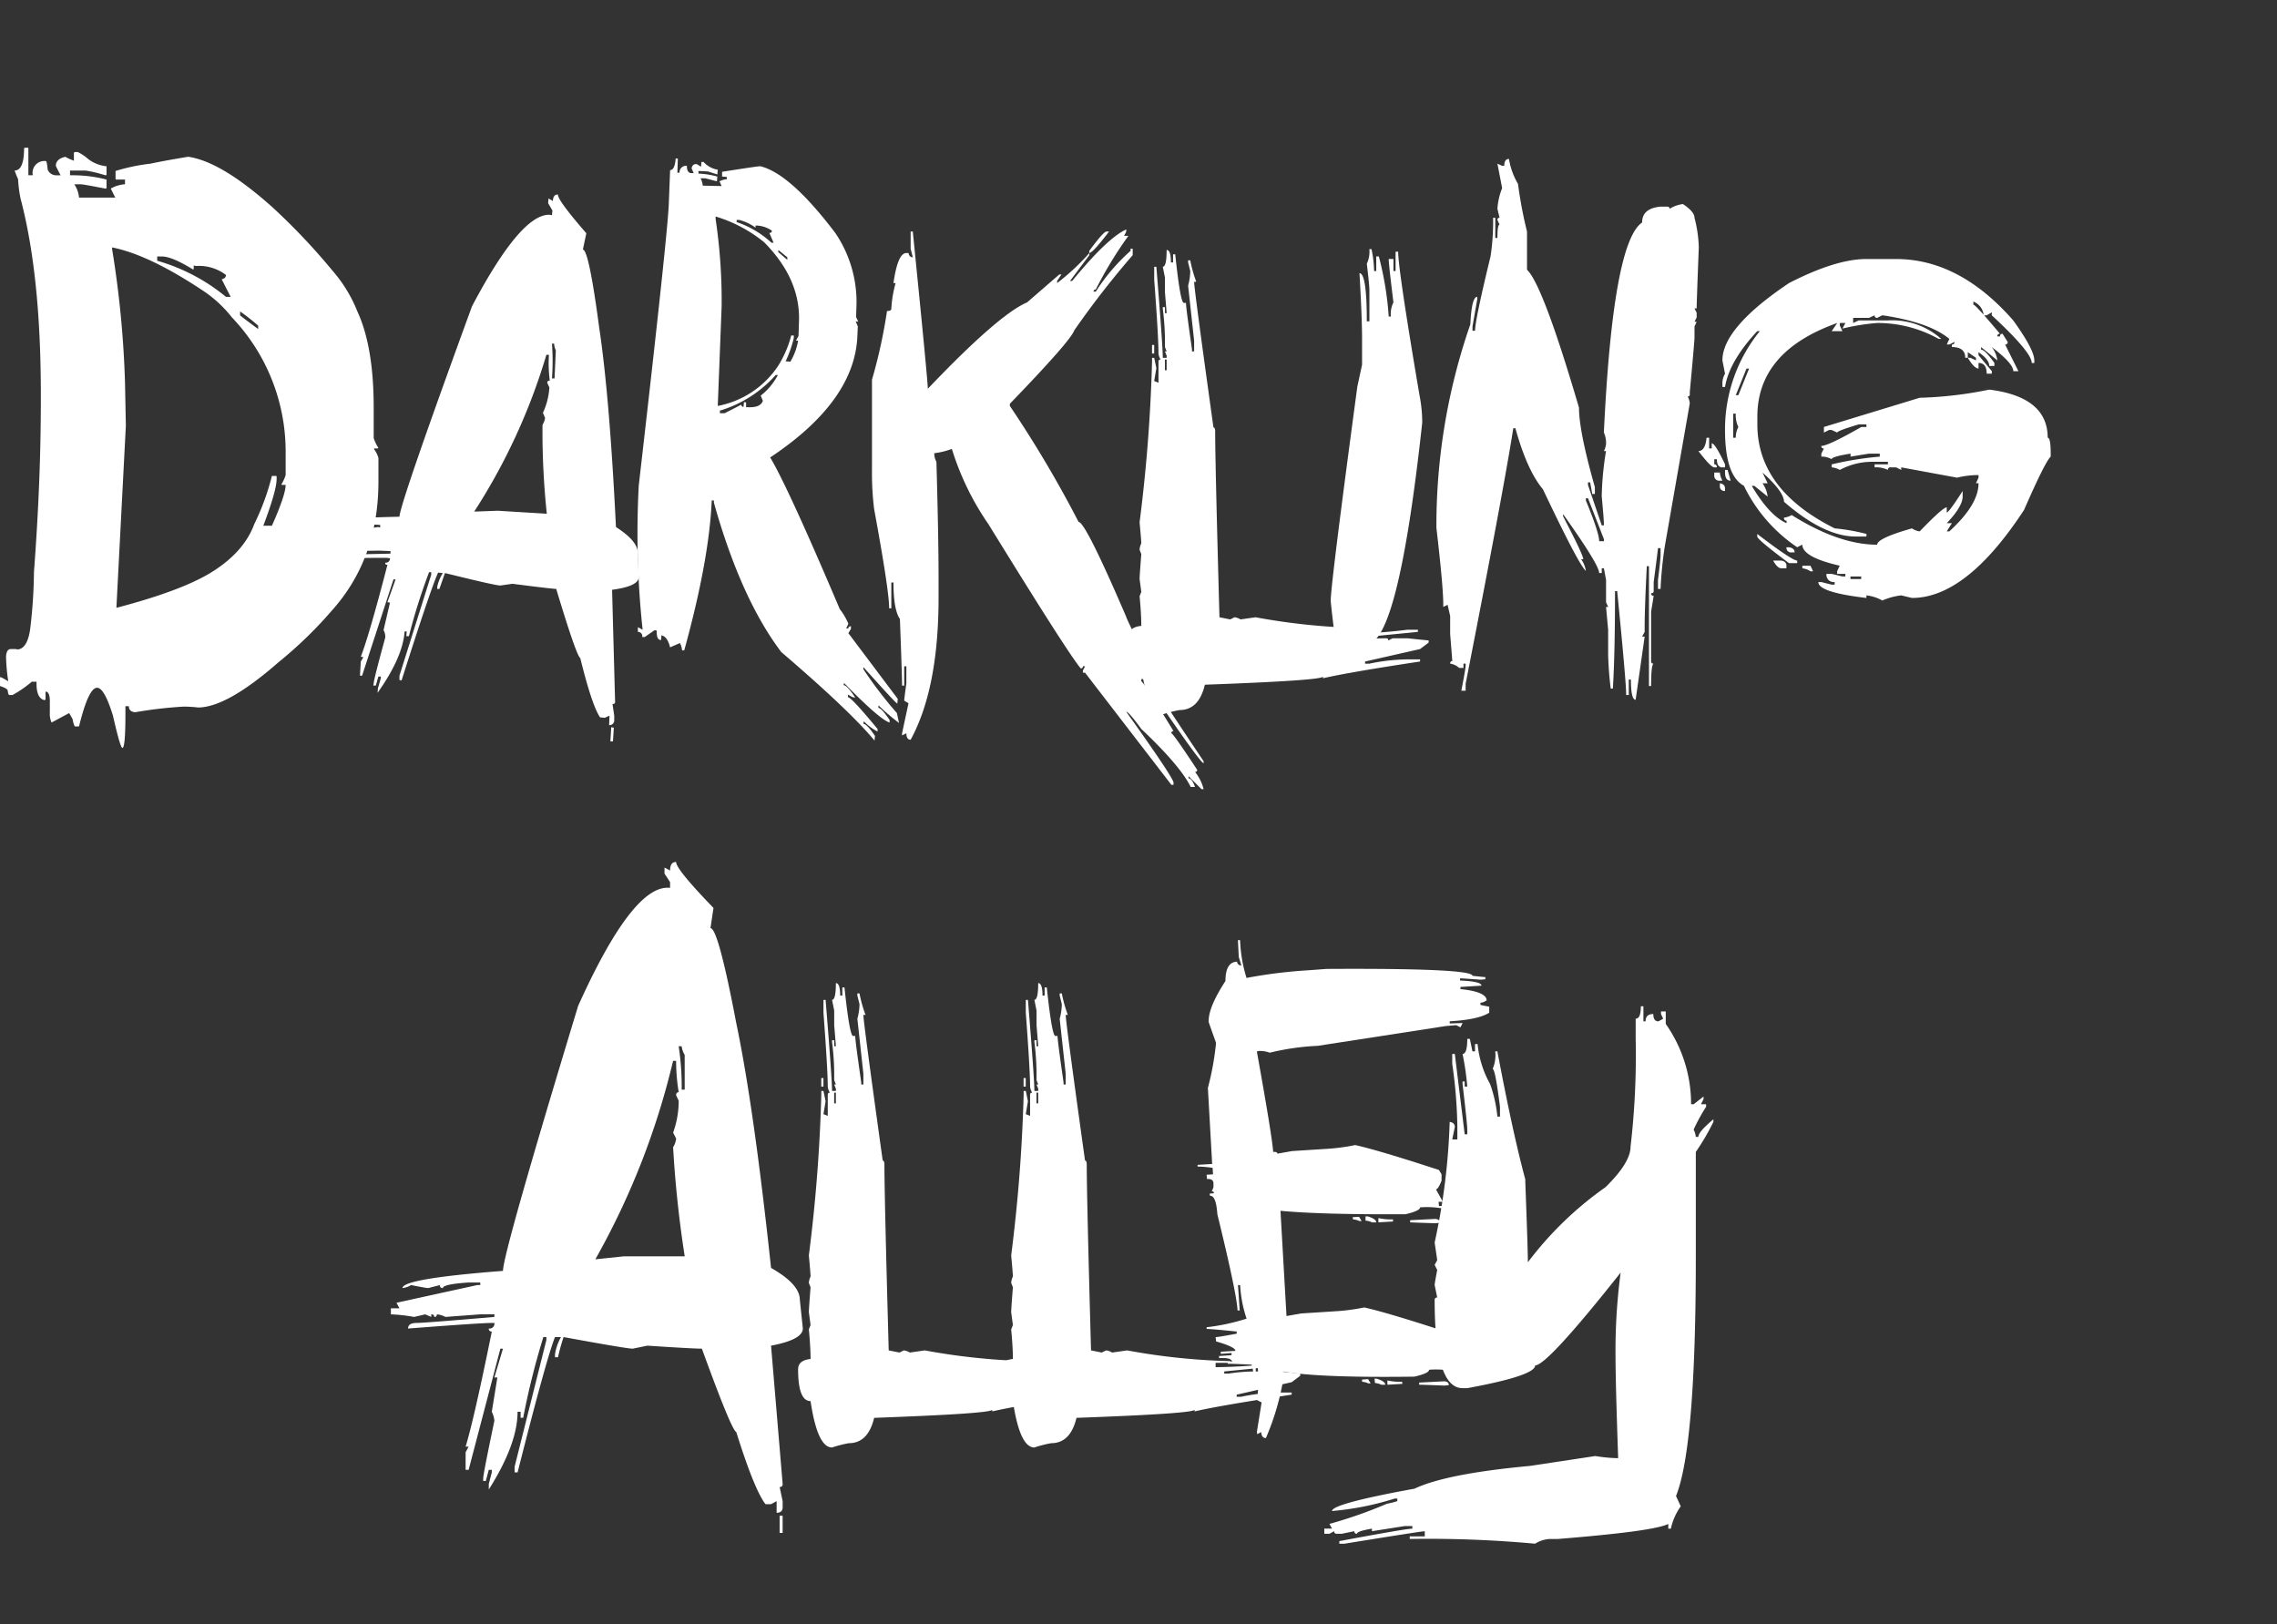
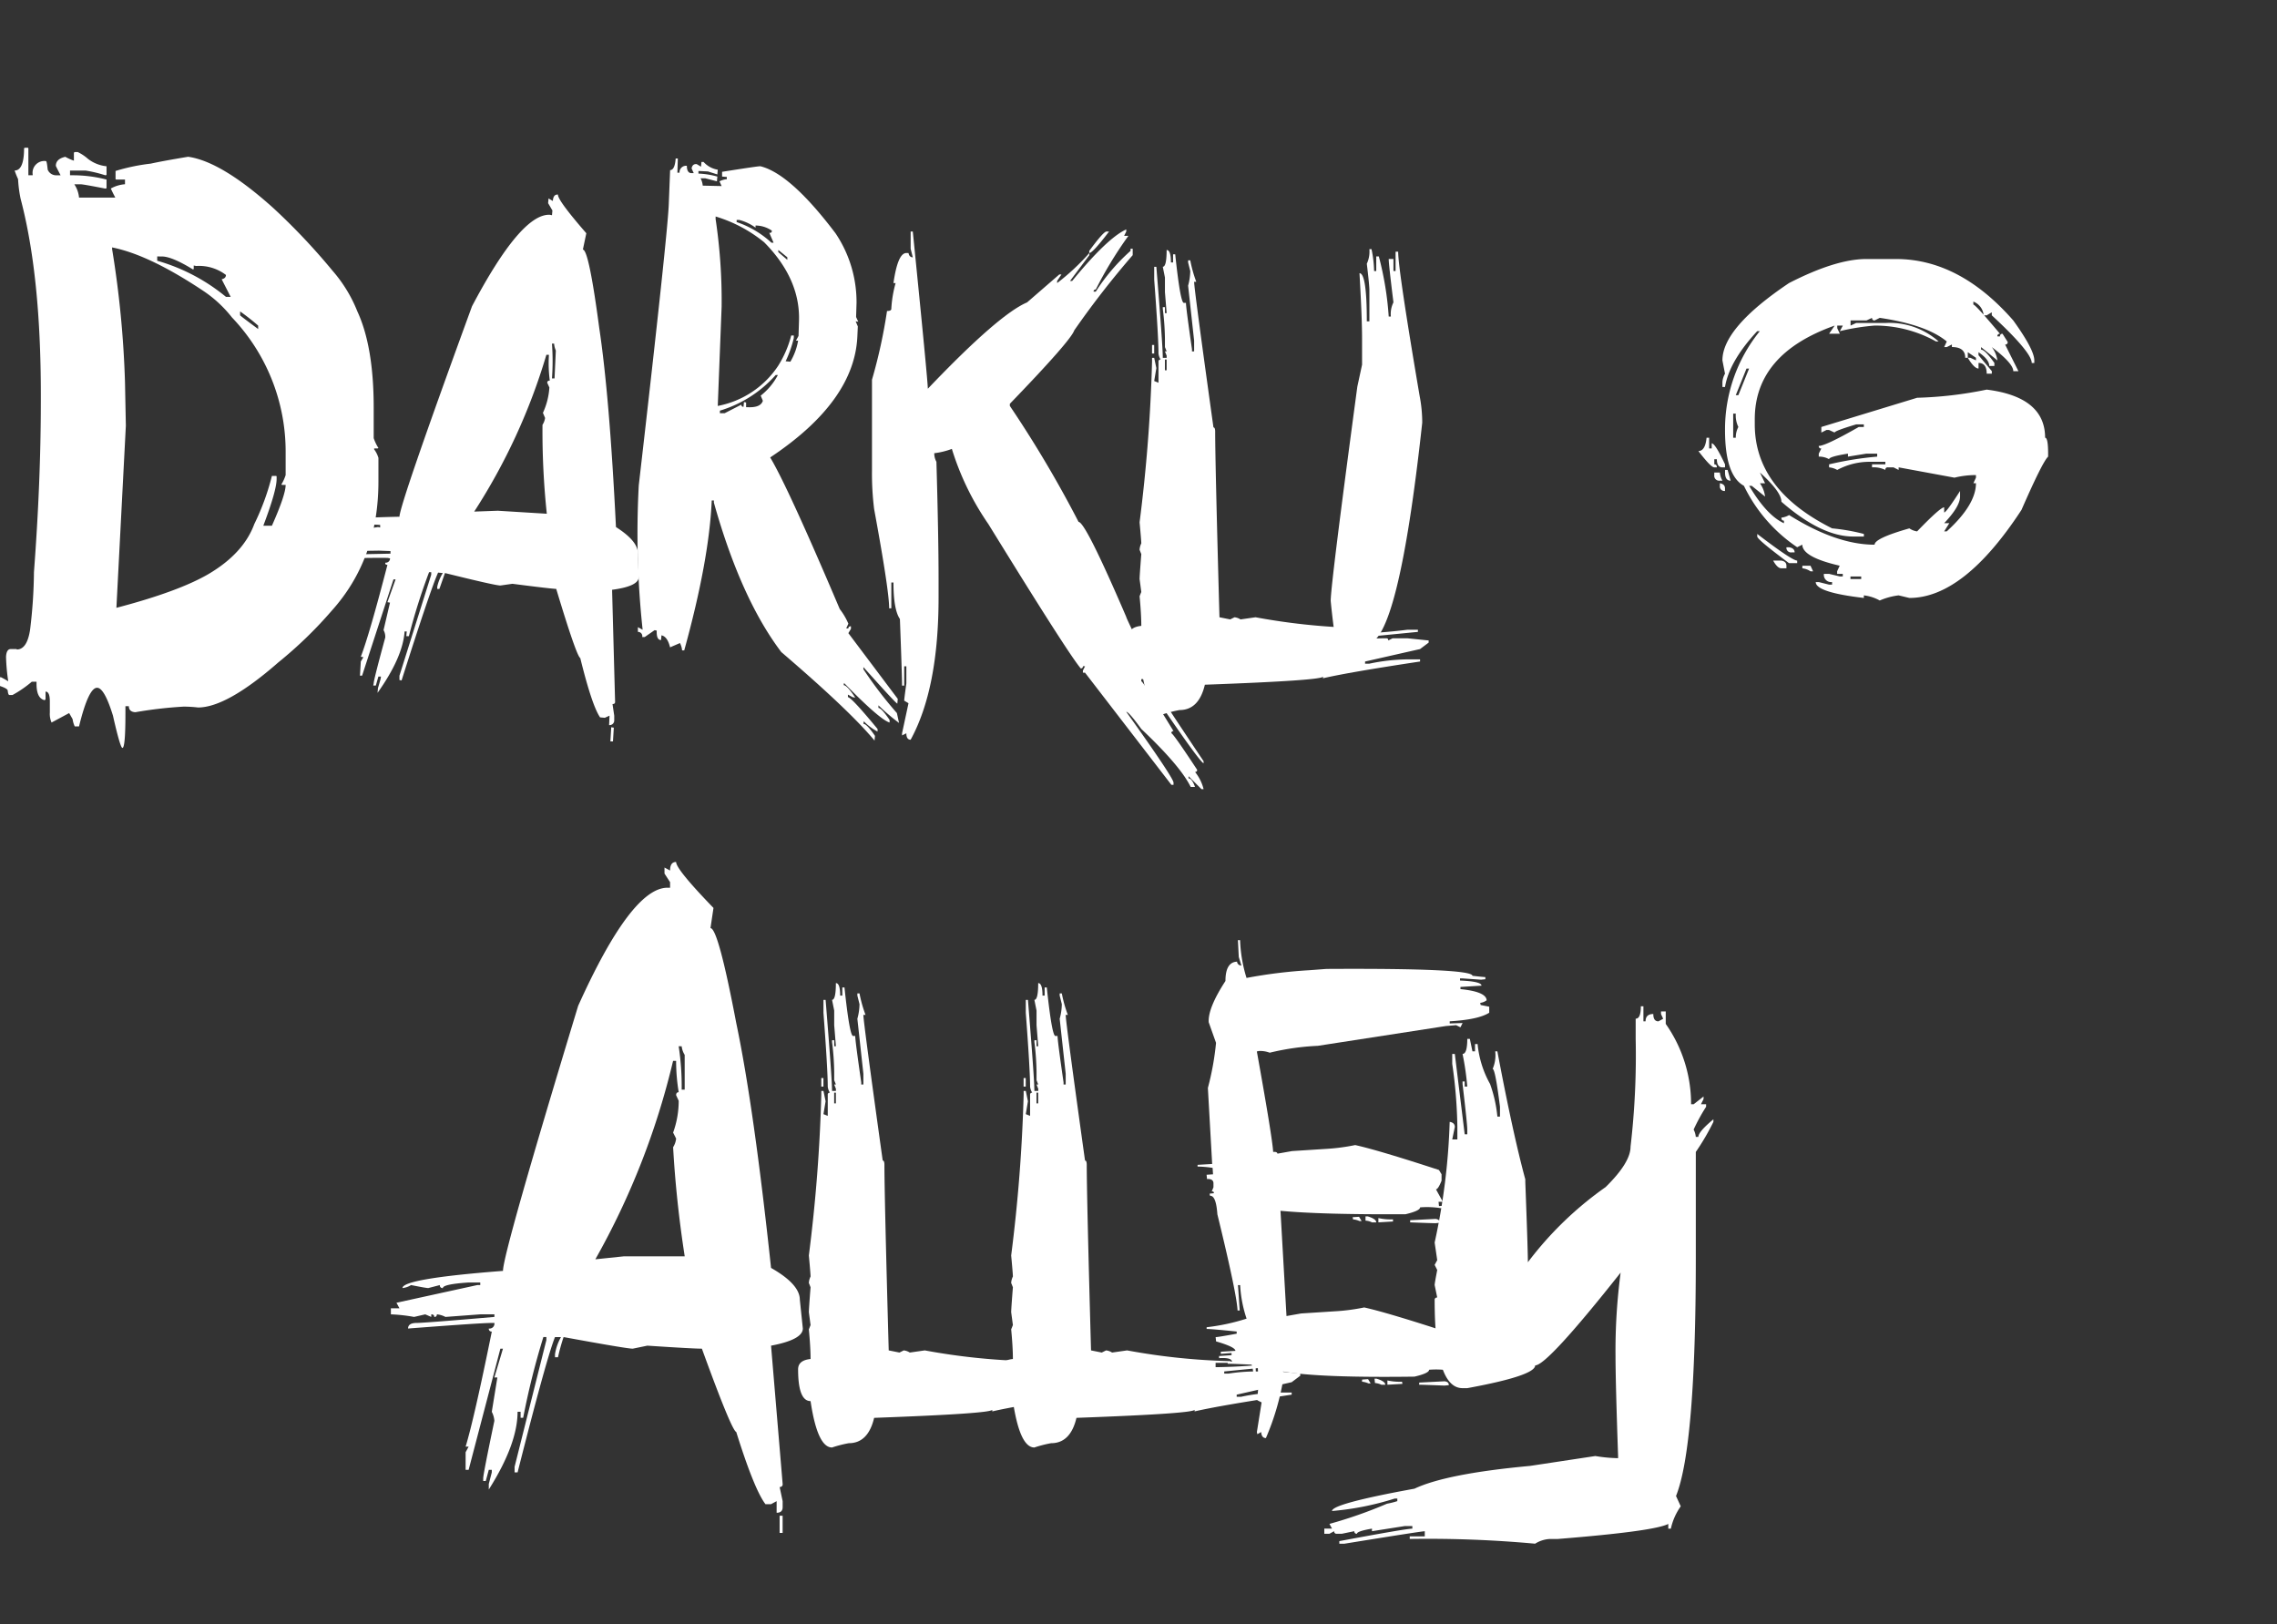
<svg xmlns="http://www.w3.org/2000/svg" id="Layer_1" data-name="Layer 1" viewBox="0 0 310.605 221.582">
  <rect x="0" y="0" width="310.605" height="221.582" fill="#333333" stroke="none" />
  <defs>
    <style>
      .cls-1 {
        fill: #fff;
      }
    </style>
  </defs>
  <title>Darkling Alley logo</title>
  <g>
    <path class="cls-1" d="M28.1,53.365h.352a.1.1,0,0,1,.117.117v3.633h.586V57a1.605,1.605,0,0,1,1.816-1.816q.116,0,.234,1.172a1.246,1.246,0,0,0,1.23.762h.527q-.645-1.23-.645-1.289,0-.937,1.289-1.23a7.09,7.09,0,0,0,1.172.527V54.068c.039-.078.078-.117.117-.117h.41a6.126,6.126,0,0,1,1.406.938,4.974,4.974,0,0,0,2.52,1V57c0,.079-.059.117-.176.117a17.687,17.687,0,0,0-2.7-.645H34.249v.645h.293a18.373,18.373,0,0,1,4.688.586v1.113c0,.079-.059.117-.176.117q-2.988-.585-3.34-.586h-.879a3.922,3.922,0,0,1,.645,1.816H40.4V60.1q-.235-.409-.586-1.172a4.591,4.591,0,0,1,1.934-.586V57.7H40.577a.1.1,0,0,1-.117-.117V56.529a26.592,26.592,0,0,1,4.8-1q1.582-.352,5.1-.937,4.57.645,11.66,7.031a87.32,87.32,0,0,1,8.027,8.5,19.255,19.255,0,0,1,3.4,5.566q2.226,4.805,2.227,13.125v4.16a6.2,6.2,0,0,0,.645,1.348l-.117.059h-.469V94.5a3.676,3.676,0,0,1,.586,1.172v3.223q0,10.547-6.387,17.637a56.827,56.827,0,0,1-7.266,7.031q-7.031,6.152-10.957,6.152a16.085,16.085,0,0,0-1.992-.117,57.828,57.828,0,0,0-6.562.762c-.586-.038-.879-.312-.879-.82h-.469v1q0,4.689-.41,4.688-.294,0-1.289-4.395-1.173-3.809-2.168-3.809-1.173,0-2.461,5.273h-.586a3.633,3.633,0,0,1-.293-1l-.469-.82-2.4,1.289a2.856,2.856,0,0,1-.234-1.348v-1.523q0-1.348-.586-1.348V128.6l-.117.117q-1.114-.233-1.113-2.227V126.2h-.645a15.643,15.643,0,0,1-2.637,1.816h-.41c-.117,0-.2-.2-.234-.586q0-.293-1.055-.645V125.67l.059-.117a10.486,10.486,0,0,1,1.055.586v-.059a26.585,26.585,0,0,1-.293-3.281q.058-1.055.645-1.055h.762a.052.052,0,0,1,.059.059q1.406,0,1.816-2.7a68.774,68.774,0,0,0,.527-7.852q.937-12.363.938-23.32V87q0-16.23-2.754-26.66a17.441,17.441,0,0,1-.352-2.7,11.99,11.99,0,0,1-.469-1.172q1.288,0,1.289-3.047ZM39.991,66.959v.234a138.023,138.023,0,0,1,1.758,18.164l.117,5.918-1.289,24.844q8.5-2.227,12.6-4.629,4.746-2.812,6.211-6.8a33.065,33.065,0,0,0,2.4-6.563h.527a.1.1,0,0,1,.117.117v.293q0,1.582-1.816,6.387h1.172q1.874-4.219,1.875-5.566h-.469l-.117-.059a5.9,5.9,0,0,0,.586-1.289V94.908a26.516,26.516,0,0,0-7.324-18.4,16.871,16.871,0,0,0-3.926-3.633Q45.03,67.955,39.991,66.959Zm6.152,1.23v.586A25.915,25.915,0,0,1,55.518,73.7h.645l-1.23-2.4q.585-.116.586-.586a6.053,6.053,0,0,0-3.926-1.23h-.176l-.293-.059v.41a.1.1,0,0,1-.117.117q-2.872-1.758-4.219-1.758Zm11.309,7.5v.527q0,.059,2.461,1.875v-.469A30.375,30.375,0,0,0,57.452,75.689Z" transform="translate(-24.698 -33.209)" />
    <path class="cls-1" d="M100.811,59.752q-.059.762,3.867,5.273l-.469,2.227q.82.059,2.227,10.664,1.406,9.316,2.285,27.187,3.046,1.934,2.988,3.633l.117,3.223q-.059,1.23-3.633,1.7l.41,15.293c0,.2-.117.293-.352.293l.234,1.582v.645a.631.631,0,0,1-.7.645l.059-1.289-.645.293-.645-.059q-1.114-1.639-2.7-8.086-.527-.293-3.281-9.434-1-.057-5.977-.7l-1.641.234q-.7,0-7.559-1.7-.7,1.992-.762,2.168h-.293v-.293a5.9,5.9,0,0,1,.762-1.875l-.645-.059q-1.055,2.344-4.98,14.707l-.293-.059v-.586l4.336-13.77v-.352h-.293a82.32,82.32,0,0,0-2.754,8.73h-.352l.059-.645h-.293q-.235,3.516-3.691,8.379l.059-.645.352-1.23.059-.352h-.352l-.352,1.23h-.352l.059-.293q0-.469,1.582-6.27a1.871,1.871,0,0,0-.234-1l.879-3.75-.352-.059,1.113-3.105H78.37l-4.277,13.125H73.8l.117-1.934.352-.586-.352-.059q1.173-3.045,3.633-12.539c-.234,0-.332-.1-.293-.293a.579.579,0,0,0,.645-.586l-.293-.059q-1.23-.057-9.258.117.059-.643,1-.586.821.06,8.613-.117v-.352l-1.582-.059-3.809.059a2.335,2.335,0,0,0-.937-.352.325.325,0,0,1-.352.293.326.326,0,0,0-.293-.352v.352l-.645-.352-1.289.234a17.316,17.316,0,0,0-2.52-.469l.059-.645.938.059-.293-.645L76.26,105.1l.293.059v-.352l-1.23-.059q-2.87,0-2.93.469c-.195,0-.293-.117-.293-.352l-1.289.234a15.671,15.671,0,0,1-1.875-.41,2.648,2.648,0,0,1-1,.293q.118-1.055,11.25-1.289.118-1.934,9.9-28.711Q95.772,62.33,99.7,62.506l.293.059.059-.645-.586-1,.059-.645.586.352Q100.166,59.694,100.811,59.752ZM99.229,81.607a82.437,82.437,0,0,1-9.844,21.387l3.223-.117,6.68.41A106.964,106.964,0,0,1,98.7,91.158a2.335,2.335,0,0,0,.352-.937l-.293-.7a9.622,9.622,0,0,0,.879-3.457l-.293-.645c0-.195.117-.293.352-.293a17.578,17.578,0,0,1-.117-3.516Zm.762-1.523a31.806,31.806,0,0,1,0,4.746h.352l.176-3.809a2.687,2.687,0,0,1-.234-.937Zm8.086,52.324.352.059-.117,1.875h-.352Z" transform="translate(-24.698 -33.209)" />
    <path class="cls-1" d="M116.866,54.83h.293l-.059,1.934h.293a.888.888,0,0,1,1-.937q0,1,.645,1h.293l-.293-.645q.116-.644.7-.586l.586.352.059-.645h.293a3.312,3.312,0,0,0,1.934,1.055l-.059.645-1.289-.41-1.289-.059v.352a11.139,11.139,0,0,1,2.578.41l-.059.645-1.582-.41h-.645a2.672,2.672,0,0,1,.293,1l2.578.059-.293-.645a2.667,2.667,0,0,1,1-.293V57.35l-.645-.059v-.645q4.8-.761,5.215-.762,4.1,1,10.254,9.141a16.8,16.8,0,0,1,2.871,9.492l-.059,1.934.293.645-.352-.059.293.7-.059,1.289q-.352,8.907-11.895,16.582,2.4,3.985,9.492,20.684a8.913,8.913,0,0,1,1.172,1.992l-.293.645h.293q0-.293.352-.293v.352l-.352.586,6.738,8.965-.059.645q-.176,0-4.629-4.98v.293a55.669,55.669,0,0,0,4.57,5.977l.293,1.348a28.862,28.862,0,0,1-2.812-2.4v.352q.409,0,1.523,1.641v.352q-1.348-.409-6.211-5.391l-.059.293q.468,0,1.582,1.7l-.352-.059-.645-.352v.352q.468,0,4.043,4.336v.352a7.247,7.247,0,0,1-1.875-1.406l-.059.352q.468,0,1.582,1.641l-.059.645q-3.4-4.1-12.715-12.07-5.509-7.264-9.2-20.391v-.293h-.293q-.352,8.145-3.75,20.449h-.293a2.674,2.674,0,0,0-.293-1l-1.348.586q-.352-1.463-1.172-1.641l-.059.645q-.645,0-.586-1.289l-.293-.059-1.348.938H112.3a.572.572,0,0,0-.586-.7v-.645l.645.352a123.152,123.152,0,0,1-.527-19.688q3.984-34.629,4.1-38.5l.176-4.512Q116.748,56.412,116.866,54.83Zm5.449,7.91v.352a75.226,75.226,0,0,1,.82,11.953l-.527,13.535a12.719,12.719,0,0,0,8.262-5.508,14.727,14.727,0,0,0,1.758-4.1h.352v.352a16.054,16.054,0,0,1-1.113,3.164l.645.059a8.346,8.346,0,0,0,1.055-2.871h-.293l.352-.645.059-1.934q.234-5.8-4.746-10.84A19.273,19.273,0,0,0,122.315,62.74Zm8.2,21.621a16.59,16.59,0,0,1-7.617,4.863v.352h.645l2.285-1.172a.259.259,0,0,0,.293.293l.059-.645.293.059v.645h.293q1.7.059,1.992-.879l-.293-.7a8.734,8.734,0,0,0,2.344-2.812Zm-5.332-21.152V63.5a13.3,13.3,0,0,1,4.746,2.812h.293l-.586-1.348c.234.04.352-.059.352-.293a3.979,3.979,0,0,0-2.227-.7v.293a6.456,6.456,0,0,0-2.227-1.055Zm5.684,4.1V67.6l1.23,1.055v-.352Z" transform="translate(-24.698 -33.209)" />
    <path class="cls-1" d="M178.331,64.5v.293l-.293.586h.586A54.571,54.571,0,0,0,174.17,72.7a.259.259,0,0,0-.293.293h.293a26.613,26.613,0,0,1,4.746-5.566v-.293h.293v.879a122.717,122.717,0,0,0-7.969,10.254q-.469,1.406-8.789,10.02v.293a157.081,157.081,0,0,1,9.375,15.82q.937,0,6.5,12.949,0,.234,4.394,9.082l-2.343-3.223v.293a.259.259,0,0,1,.293.293h-.293q0,.586,8.5,13.242v.293q-.7-.352-8.2-11.484h-.293v.293q.234,0,4.394,6.8a.259.259,0,0,0-.293.293q.234,0,3.516,4.98a.259.259,0,0,1-.293.293,6.04,6.04,0,0,1,1.172,2.344h-.293l-1.758-1.758v.293q.469,0,.879,1.172h-.586q-1.406-2.871-6.738-7.91-1.7-2.342-2.051-2.344,6.445,9.022,6.445,9.668v.293h-.293l-11.777-15.293h-.293v-.293l.293-.586h-.293a.259.259,0,0,1-.293.293q-1.7-1.991-12.6-19.687a37.336,37.336,0,0,1-4.98-10.254,10.234,10.234,0,0,1-2.4.586,2.365,2.365,0,0,0,.293,1.172q.292,10.137.293,15.879v2.637q0,12.423-3.809,19.395-.587,0-.586-.879l-.586.293v-.293l.879-4.1-.586-.352q0-.233.293-2.344v-2.344h-.293v2.637h-.293q0-1.348-.293-9.082-.879-1.288-.879-4.98h-.293v3.516h-.293q0-2.4-2.051-13.535a39.314,39.314,0,0,1-.293-5.273V85.006a71.407,71.407,0,0,0,2.051-9.375c.39,0,.586-.1.586-.293a16.005,16.005,0,0,1,.586-3.516h-.293q.585-4.1,1.758-4.1h.293q.116.587.586.586l-.293-1.172V64.791h.293q2.05,20.391,2.051,21.445Q160.928,76.1,164.8,74.459l4.395-3.809h.293l-.586.879v.293a31.1,31.1,0,0,0,4.395-4.1v.293l-2.637,3.516h.293Q175.752,65.671,178.331,64.5Zm-2.7.293h.352q-2.227,2.93-2.7,2.93v-.293Q175.225,64.791,175.635,64.791Z" transform="translate(-24.698 -33.209)" />
    <path class="cls-1" d="M183.838,67.311q.586,0,.586,1.7h.293V67.9h.293q.7,6.622,1.172,6.621h.293q0,.645.82,6.328v.293h.293V79.674l-.82-7.5a7.919,7.919,0,0,0,.293-1.992l-.293-1.172v-.293h.293a18.065,18.065,0,0,0,.82,2.93h-.293q0,.938,2.637,19.863c.156,0,.234.2.234.586q0,4.219.586,25.312l1.465.293.586-.293a1.887,1.887,0,0,1,.82.293l2.051-.293a88.509,88.509,0,0,0,14.121,1.465v.234h-2.051v.586h.293a78.731,78.731,0,0,0,8.379-.586h1.406v.293l-8.906.879v.293h.586a24.256,24.256,0,0,1,3.75-.293h.293q.234,0,.234.293l.586-.293h2.051l2.871.293v.293l-1.172.879-7.5,1.7v.293h.586a26.363,26.363,0,0,1,5.215-.586h1.7v.293q-9.727,1.465-13.242,2.285v-.234q0,.527-16.113,1.113-.82,3.458-3.457,3.457a16.55,16.55,0,0,0-2.285.586q-1.992,0-2.929-6.328-1.7,0-1.7-4.336,0-1.23,1.7-1.406,0-1.582-.234-4.043l.234-.586-.234-1.758q0-.409.234-3.4l-.234-.586a2.279,2.279,0,0,1,.234-.879q0-.352-.234-2.871a218.345,218.345,0,0,0,1.7-21.914v-.527h.293l.293,1.406-.293,1.758.586.234V82.545a.259.259,0,0,1,.293-.293,1.885,1.885,0,0,1-.293-.82q0-2.285-.586-10.078V69.6h.293q.879,10.782.879,12.422h.527v-.293l-.234-.586h.234l-.234-.586V79.381a35.515,35.515,0,0,0-.293-4.043V75.1h.293v.82h.234l-.234-2.871V71.061l-.293-1.465Q183.838,69.6,183.838,67.311ZM181.846,80.26h.293v1.172h-.293Zm1.758,1.992v1.465h.234V82.252Z" transform="translate(-24.698 -33.209)" />
    <path class="cls-1" d="M211.494,67.193h.293a16.363,16.363,0,0,1,.352,2.988h.293V68.189h.352a43.351,43.351,0,0,1,1.348,8.2h.293a3.56,3.56,0,0,1,.352-1.934q-.646-5.214-.645-5.918h.645v1.641h.293V67.545h.352q0,2.461,2.93,19.688a19.085,19.085,0,0,1,.352,3.633q-3.283,30.177-7.559,30.176,0,.938-3.633,1.7h-.293q-.645-3.867-1-7.559,0-2.227,3.633-29.238l.645-2.988V79.381q0-2.812-.352-8.906,1,0,1,6.563h.352V72.818q0-.7-.352-3.633A3.9,3.9,0,0,0,211.494,67.193Z" transform="translate(-24.698 -33.209)" />
-     <path class="cls-1" d="M230.537,54.889a9.649,9.649,0,0,0,1.23,3.4,57.942,57.942,0,0,0,1.23,6.5v5.215q2.167,2.052,7.09,18.809,0,3.223,2.168,10.84v.938H241.9l-.293-1.582h-.293v.352l1.875,5.508h.293v-.293q0-.468-.293-3.691a42.4,42.4,0,0,1,.586-6.152h-.293a2.65,2.65,0,0,0,.293-.937,3.349,3.349,0,0,0-.293-1.582q1.23-25.956,5.215-28.652,0-1.934,2.52-2.168h.879c.234,0,.352.1.352.293a4.585,4.585,0,0,1,1.816-.645q1.582,1.055,1.582,1.875a18.124,18.124,0,0,1,.586,3.984q-.294,7.559-.293,8.379h-.293l.293.586v.645l-.293.586h.293l-.293.645v1.523q0,.469-.645,7.441V87a.259.259,0,0,1-.293.293,2.272,2.272,0,0,1,.293.938l-3.4,19.453a53.887,53.887,0,0,0-.586,5.859h-.352v-1.23q.352-2.754.352-3.4v-.937h-.352q0,.176-.586,4.629v1.23c0,.2-.117.293-.352.293a.311.311,0,0,0,.352.352l-.352,2.168v6.738a.311.311,0,0,0,.352.352q-.352.059-.352,3.047h-.293V110.436h-.293q-.294,5.744-.293,8.32v.645l-.352.645h.352l-1.23,8.613q-.646,0-.645-2.754h-.293v2.109h-.352q0-1.815-1.23-14.18h-.293q0,8.556-.293,13.3h-.293a45.315,45.315,0,0,1-.352-4.629v-3.4L243.779,116h.293l-.293-.645v-3.047l-.293-1.582h-.293v.645h-.352q0-1.112-4.922-8.027v.293q2.754,5.273,2.754,5.859h-.293a3.553,3.553,0,0,1,.645,1.582q-.937-.76-5.859-11.133-2.168-2.577-3.75-8.32h-.293q-1.23,7.969-6.5,34.863v.938h-.586q.584-2.988.586-3.4v-.293h-.293v.586h-.586a2.283,2.283,0,0,0-1.23-.586c0-.234.1-.352.293-.352l-.293-3.691v-2.461l-.352-1.523-.586.293v-.293q0-2.461-.937-10.488a83.56,83.56,0,0,1,4.629-27.773q.176-3.749.938-3.75v.352l-.645,3.691v.586h.352q0-1.464,2.109-10.137a31.585,31.585,0,0,0,.352-5.273h.293V65.67h.293q0-1.816.293-1.816l-.293-.645a.259.259,0,0,1,.293-.293l-.293-1.23a9.155,9.155,0,0,1,.645-2.812l-.645-3.34.645.293h.293C229.893,55.2,230.106,54.889,230.537,54.889Zm10.488,46.289v.293q1.815,4.395,1.816,5.566h.645v-.293l-2.168-5.566Z" transform="translate(-24.698 -33.209)" />
-     <path class="cls-1" d="M257.842,92.916v1.465h.352v-.7q.469,0,1.816,2.871v.41h-.352q-.762,0-.762-1.113h-.352v.7c.234,0,.352.137.352.41h-.352q-.47,0-2.168-2.227.938,0,1.113-1.816Zm.7,4.746h.762a2.714,2.714,0,0,0,.352,1.113h-.352a.673.673,0,0,1-.762-.762Zm.762,1.465q.7.118.7.7v.352a.621.621,0,0,1-.7-.7Zm19.98-30.586h4.043q8.67,0,16,8.379,2.87,3.985,2.871,5.449v.352h-.352q0-1.464-5.449-6.5v-.41l-.7.41h-.41a2.2,2.2,0,0,0-1.406-1.875v.41q.293,0,3.633,3.984a.311.311,0,0,0-.352.352h.352a.311.311,0,0,1,.352-.352l.7,1.113a.311.311,0,0,1-.352.352l1.816,3.633h-.7q0-1.055-2.93-3.281a3.819,3.819,0,0,1,.762,1.816l-2.227-1.816V80.9q.527,0,1.816,1.816v.41h-.7q0-.879-1.465-1.875v.41l1.816,2.168v.352h-.7q0-1.464-1.113-1.465v.762q-.586,0-1.465-1.465h.352l.762.352v-.352l-1.113-.762v.762h-.352q0-1.464-1.816-1.465V80.2a.311.311,0,0,0,.352-.352l-.7.352h-.352l.352-.762q-2.755-2.285-9.141-3.223l-.7.352a.311.311,0,0,1-.352-.352l-.762.352h-2.168v.7l.762-.352h3.984a10.089,10.089,0,0,1,7.266,2.52h-.352a17.075,17.075,0,0,0-8.379-2.168,30.446,30.446,0,0,0-4.746.762l.41-.762h-.762v.352l.352.762h-1.465l.762-1.113q-10.9,3.867-10.9,12.773V91.1q0,8.907,10.547,14.18a27.48,27.48,0,0,1,4.336.762v.352h-1.465q-4.337,0-9.785-4.746,0-1.347-2.93-3.984l.7,1.465h-.7a3.993,3.993,0,0,1,.7,1.816l-1.816-1.465h-.352q2.4,4.043,4.746,5.1v-.352c-.234,0-.352-.136-.352-.41a2.7,2.7,0,0,0,1.055-.352q6.445,4.043,11.66,4.043,0-.879,4.746-2.227a2.43,2.43,0,0,0,1.055.41q3.164-3.281,3.691-3.281v.7q.293,0,2.168-2.93v.762q0,1.348-2.168,3.633h.7l-.7,1.113h.352q3.984-3.632,3.984-6.562h-.352l.352-.762v-.352a12.03,12.03,0,0,0-2.93.352l-7.617-1.406v.352l-.7-.352h-.762a.311.311,0,0,0-.352.352,3.635,3.635,0,0,0-1.816-.352v-.41h1.816V96.2h-2.168a9.3,9.3,0,0,0-4.395,1.113,2.721,2.721,0,0,0-1.113-.352v-.41a45.348,45.348,0,0,1,6.563-1.055v-.41h-1.465l-2.52.41v-.41q-2.58.411-2.578.762a2.684,2.684,0,0,0-1.406-.352v-.41l.352-.7a.311.311,0,0,1-.352-.352q.936,0,5.449-2.578h.7V91.1h-1.055q-2.931.879-2.93,1.113l-.762-.352h-.352l-.7.352v-.762l13.066-3.984a53.6,53.6,0,0,0,9.492-1.113q7.967,1,7.969,6.563.409,0,.41,2.168v.41q-.762.7-3.633,7.266-7.853,12.012-15.293,12.012l-1.465-.352a9.117,9.117,0,0,0-2.578.7,5.79,5.79,0,0,0-2.168-.7v.352q-6.562-.76-6.562-2.168h.41l1.406.352h.41V112.6a.984.984,0,0,1-1.113-1.113h.7l1.465.352h.41v-.352H275.3v-.352l.352-.762q-5.1-1.172-5.1-2.871l-.7.352a21.255,21.255,0,0,1-7.266-8.379q-2.58-1.406-2.578-7.617a21.265,21.265,0,0,1,4.746-13.477H264.4q-3.81,4.1-4.395,7.617h-.352v-.7a2.718,2.718,0,0,1,.352-1.113l-.352-1.816q0-4.452,9.082-10.547Q275.125,68.542,279.287,68.541ZM260.01,97.311h.352l.41,1.465q-.762,0-.762-1.113Zm1.113-7.676v3.281h.352a3.012,3.012,0,0,1,.352-1.465,3.634,3.634,0,0,1-.352-1.816Zm1.816-6.152-1.465,3.633h.352l1.465-3.633Zm1.465,22.559q4.746,3.634,5.449,3.633v.352H268.74q-4.337-3.222-4.336-3.633Zm2.168,3.633h1.113q.7.119.7.7v.352h-.7Q267.158,110.729,266.572,109.674Zm1.816-1.816h.352c.507.079.762.313.762.7h-.41A.621.621,0,0,1,268.389,107.857Zm2.168,2.52h1.113l.352.762h-.352a2.458,2.458,0,0,0-1.113-.41Zm6.563,1.465v.352h1.465v-.352Z" transform="translate(-24.698 -33.209)" />
+     <path class="cls-1" d="M257.842,92.916v1.465h.352v-.7q.469,0,1.816,2.871v.41h-.352q-.762,0-.762-1.113h-.352v.7c.234,0,.352.137.352.41h-.352q-.47,0-2.168-2.227.938,0,1.113-1.816Zm.7,4.746h.762a2.714,2.714,0,0,0,.352,1.113h-.352a.673.673,0,0,1-.762-.762Zm.762,1.465q.7.118.7.7v.352a.621.621,0,0,1-.7-.7Zm19.98-30.586h4.043q8.67,0,16,8.379,2.87,3.985,2.871,5.449v.352h-.352q0-1.464-5.449-6.5v-.41l-.7.41h-.41a2.2,2.2,0,0,0-1.406-1.875v.41q.293,0,3.633,3.984a.311.311,0,0,0-.352.352h.352a.311.311,0,0,1,.352-.352l.7,1.113a.311.311,0,0,1-.352.352l1.816,3.633h-.7q0-1.055-2.93-3.281a3.819,3.819,0,0,1,.762,1.816l-2.227-1.816V80.9q.527,0,1.816,1.816v.41h-.7q0-.879-1.465-1.875v.41l1.816,2.168v.352h-.7q0-1.464-1.113-1.465v.762q-.586,0-1.465-1.465h.352l.762.352v-.352l-1.113-.762v.762h-.352q0-1.464-1.816-1.465V80.2l-.7.352h-.352l.352-.762q-2.755-2.285-9.141-3.223l-.7.352a.311.311,0,0,1-.352-.352l-.762.352h-2.168v.7l.762-.352h3.984a10.089,10.089,0,0,1,7.266,2.52h-.352a17.075,17.075,0,0,0-8.379-2.168,30.446,30.446,0,0,0-4.746.762l.41-.762h-.762v.352l.352.762h-1.465l.762-1.113q-10.9,3.867-10.9,12.773V91.1q0,8.907,10.547,14.18a27.48,27.48,0,0,1,4.336.762v.352h-1.465q-4.337,0-9.785-4.746,0-1.347-2.93-3.984l.7,1.465h-.7a3.993,3.993,0,0,1,.7,1.816l-1.816-1.465h-.352q2.4,4.043,4.746,5.1v-.352c-.234,0-.352-.136-.352-.41a2.7,2.7,0,0,0,1.055-.352q6.445,4.043,11.66,4.043,0-.879,4.746-2.227a2.43,2.43,0,0,0,1.055.41q3.164-3.281,3.691-3.281v.7q.293,0,2.168-2.93v.762q0,1.348-2.168,3.633h.7l-.7,1.113h.352q3.984-3.632,3.984-6.562h-.352l.352-.762v-.352a12.03,12.03,0,0,0-2.93.352l-7.617-1.406v.352l-.7-.352h-.762a.311.311,0,0,0-.352.352,3.635,3.635,0,0,0-1.816-.352v-.41h1.816V96.2h-2.168a9.3,9.3,0,0,0-4.395,1.113,2.721,2.721,0,0,0-1.113-.352v-.41a45.348,45.348,0,0,1,6.563-1.055v-.41h-1.465l-2.52.41v-.41q-2.58.411-2.578.762a2.684,2.684,0,0,0-1.406-.352v-.41l.352-.7a.311.311,0,0,1-.352-.352q.936,0,5.449-2.578h.7V91.1h-1.055q-2.931.879-2.93,1.113l-.762-.352h-.352l-.7.352v-.762l13.066-3.984a53.6,53.6,0,0,0,9.492-1.113q7.967,1,7.969,6.563.409,0,.41,2.168v.41q-.762.7-3.633,7.266-7.853,12.012-15.293,12.012l-1.465-.352a9.117,9.117,0,0,0-2.578.7,5.79,5.79,0,0,0-2.168-.7v.352q-6.562-.76-6.562-2.168h.41l1.406.352h.41V112.6a.984.984,0,0,1-1.113-1.113h.7l1.465.352h.41v-.352H275.3v-.352l.352-.762q-5.1-1.172-5.1-2.871l-.7.352a21.255,21.255,0,0,1-7.266-8.379q-2.58-1.406-2.578-7.617a21.265,21.265,0,0,1,4.746-13.477H264.4q-3.81,4.1-4.395,7.617h-.352v-.7a2.718,2.718,0,0,1,.352-1.113l-.352-1.816q0-4.452,9.082-10.547Q275.125,68.542,279.287,68.541ZM260.01,97.311h.352l.41,1.465q-.762,0-.762-1.113Zm1.113-7.676v3.281h.352a3.012,3.012,0,0,1,.352-1.465,3.634,3.634,0,0,1-.352-1.816Zm1.816-6.152-1.465,3.633h.352l1.465-3.633Zm1.465,22.559q4.746,3.634,5.449,3.633v.352H268.74q-4.337-3.222-4.336-3.633Zm2.168,3.633h1.113q.7.119.7.7v.352h-.7Q267.158,110.729,266.572,109.674Zm1.816-1.816h.352c.507.079.762.313.762.7h-.41A.621.621,0,0,1,268.389,107.857Zm2.168,2.52h1.113l.352.762h-.352a2.458,2.458,0,0,0-1.113-.41Zm6.563,1.465v.352h1.465v-.352Z" transform="translate(-24.698 -33.209)" />
    <path class="cls-1" d="M116.924,150.787q0,1,5.1,6.27l-.41,2.754q1.055,0,3.516,12.949,2.4,11.426,4.746,33.4,3.925,2.228,3.926,4.336l.41,3.926q0,1.525-4.336,2.344l1.582,18.867a.363.363,0,0,1-.41.41l.41,1.934v.82c0,.507-.274.762-.82.762v-1.582l-.762.41h-.762q-1.524-1.992-3.984-9.844-.645-.233-4.687-11.367-1.23,0-7.441-.41l-1.992.41q-.821,0-9.434-1.582a26.825,26.825,0,0,0-.762,2.754h-.41v-.41a6.825,6.825,0,0,1,.82-2.344h-.82q-1.173,2.931-5.1,18.457h-.41v-.762L99.229,216v-.41h-.41a102.984,102.984,0,0,0-2.754,11.016h-.352v-.82H95.3q0,4.395-3.926,10.605v-.762l.41-1.582V233.7h-.41l-.41,1.523h-.352v-.352q0-.584,1.523-7.852a3.143,3.143,0,0,0-.352-1.23l.762-4.687h-.41l1.172-3.926h-.352L88.624,233.7h-.41v-2.4l.41-.762h-.41q1.173-3.867,3.574-15.7a.362.362,0,0,1-.41-.41.673.673,0,0,0,.762-.762h-.352q-1.523,0-11.426.762,0-.76,1.172-.762,1.055,0,10.605-.82v-.352H90.206l-4.746.352a3.1,3.1,0,0,0-1.172-.352.311.311,0,0,1-.352.352c0-.234-.136-.352-.41-.352v.352l-.82-.352-1.523.352a22.226,22.226,0,0,0-3.164-.352v-.82H79.19l-.41-.762L89.8,208.5h.41v-.352H88.624q-3.516.234-3.516.762a.363.363,0,0,1-.41-.41l-1.582.41q-.292,0-2.344-.41a2.776,2.776,0,0,1-1.172.41q0-1.288,13.711-2.344,0-2.4,10.254-36.152Q110.83,154.3,115.752,154.3h.352v-.762l-.762-1.172v-.82l.762.41Q116.1,150.787,116.924,150.787Zm-.41,27.129a103.565,103.565,0,0,1-10.605,27.07l3.926-.41H118.1q-1.173-7.559-1.582-14.883a2.783,2.783,0,0,0,.41-1.172l-.41-.82a12.68,12.68,0,0,0,.762-4.336l-.352-.762c0-.272.117-.41.352-.41a25.974,25.974,0,0,1-.352-4.277Zm.762-1.992a36.016,36.016,0,0,1,.41,5.918h.41V177.1a2.769,2.769,0,0,1-.41-1.172Zm13.77,64.043h.41v2.344h-.41Z" transform="translate(-24.698 -33.209)" />
    <path class="cls-1" d="M138.721,167.311q.585,0,.586,1.7h.293V167.9h.293q.7,6.623,1.172,6.621h.293q0,.646.82,6.328v.293h.293v-1.465l-.82-7.5a7.939,7.939,0,0,0,.293-1.992l-.293-1.172v-.293h.293a18.007,18.007,0,0,0,.82,2.93h-.293q0,.938,2.637,19.863c.156,0,.234.2.234.586q0,4.219.586,25.313l1.465.293.586-.293a1.889,1.889,0,0,1,.82.293l2.051-.293a88.5,88.5,0,0,0,14.121,1.465v.234H162.92v.586h.293a78.739,78.739,0,0,0,8.379-.586H173v.293l-8.906.879v.293h.586a24.247,24.247,0,0,1,3.75-.293h.293c.156,0,.234.1.234.293l.586-.293h2.051l2.871.293v.293l-1.172.879-7.5,1.7v.293h.586a26.355,26.355,0,0,1,5.215-.586h1.7v.293q-9.727,1.465-13.242,2.285v-.234q0,.527-16.113,1.113-.821,3.458-3.457,3.457a16.513,16.513,0,0,0-2.285.586q-1.993,0-2.93-6.328-1.7,0-1.7-4.336,0-1.23,1.7-1.406,0-1.582-.234-4.043l.234-.586-.234-1.758q0-.409.234-3.4l-.234-.586a2.279,2.279,0,0,1,.234-.879q0-.352-.234-2.871a218.383,218.383,0,0,0,1.7-21.914v-.527h.293l.293,1.406-.293,1.758.586.234v-2.871a.259.259,0,0,1,.293-.293,1.876,1.876,0,0,1-.293-.82q0-2.285-.586-10.078V169.6h.293q.879,10.781.879,12.422h.527v-.293l-.234-.586h.234l-.234-.586v-1.172a35.629,35.629,0,0,0-.293-4.043V175.1h.293v.82h.234l-.234-2.871v-1.992l-.293-1.465Q138.721,169.6,138.721,167.311Zm-1.992,12.949h.293v1.172h-.293Zm1.758,1.992v1.465h.234v-1.465Z" transform="translate(-24.698 -33.209)" />
    <path class="cls-1" d="M166.319,167.311q.585,0,.586,1.7h.293V167.9h.293q.7,6.623,1.172,6.621h.293q0,.646.82,6.328v.293h.293v-1.465l-.82-7.5a7.939,7.939,0,0,0,.293-1.992l-.293-1.172v-.293h.293a18.007,18.007,0,0,0,.82,2.93h-.293q0,.938,2.637,19.863c.156,0,.234.2.234.586q0,4.219.586,25.313l1.465.293.586-.293a1.889,1.889,0,0,1,.82.293l2.051-.293a88.5,88.5,0,0,0,14.121,1.465v.234h-2.051v.586h.293a78.731,78.731,0,0,0,8.379-.586H200.6v.293l-8.906.879v.293h.586a24.256,24.256,0,0,1,3.75-.293h.293q.234,0,.234.293l.586-.293h2.051l2.871.293v.293l-1.172.879-7.5,1.7v.293h.586a26.363,26.363,0,0,1,5.215-.586h1.7v.293q-9.727,1.465-13.242,2.285v-.234q0,.527-16.113,1.113-.821,3.458-3.457,3.457a16.513,16.513,0,0,0-2.285.586q-1.993,0-2.93-6.328-1.7,0-1.7-4.336,0-1.23,1.7-1.406,0-1.582-.234-4.043l.234-.586-.234-1.758q0-.409.234-3.4l-.234-.586a2.279,2.279,0,0,1,.234-.879q0-.352-.234-2.871a218.383,218.383,0,0,0,1.7-21.914v-.527h.293l.293,1.406-.293,1.758.586.234v-2.871a.259.259,0,0,1,.293-.293,1.876,1.876,0,0,1-.293-.82q0-2.285-.586-10.078V169.6h.293q.879,10.781.879,12.422h.527v-.293l-.234-.586h.234l-.234-.586v-1.172a35.629,35.629,0,0,0-.293-4.043V175.1h.293v.82h.234l-.234-2.871v-1.992l-.293-1.465Q166.319,169.6,166.319,167.311Zm-1.992,12.949h.293v1.172h-.293Zm1.758,1.992v1.465h.234v-1.465Z" transform="translate(-24.698 -33.209)" />
    <path class="cls-1" d="M193.564,161.451h.293a19.768,19.768,0,0,0,.879,5.156,67.219,67.219,0,0,1,8.555-1.055l2.344-.176q19.863-.117,19.922.938,1.523.176,1.758.176v.293l-.586.059-2.578-.176h-.293v.293q2.93.119,2.93.7l-2.871.176v.293q3.516.352,3.574,1.523a1.709,1.709,0,0,1-.879.352l.059.293,1.172.234v.82q-1.465.938-5.391,1.172v.293l1.758-.059-.293.586-.586-.293-1.406.117-17.461,2.7a34.113,34.113,0,0,0-6.562.938,3.717,3.717,0,0,0-1.465-.234l-.293.059q2.109,11.72,2.227,13.711c.352-.038.547.039.586.234l1.992-.352,4.57-.293a27.763,27.763,0,0,0,4.043-.527q3.164.7,11.426,3.4l.352.586v.879q-.47,1.173-.762,1.172l.938,1.7h-.586l.059.586.879-.059v.293l-.586.059a12.081,12.081,0,0,0-2.871-.117q0,.47-1.992.938-11.426.059-17.051-.469l.82,14.355,1.992-.352,4.57-.293a27.763,27.763,0,0,0,4.043-.527q3.164.7,11.426,3.4l.352.586.059.879q-.527,1.173-.82,1.172l.938,1.7h-.586l.059.586.879-.059v.293l-.586.059a12.081,12.081,0,0,0-2.871-.117q0,.47-1.992.938-13.008.176-17.93-.7l.059.879a34.814,34.814,0,0,1-2.4,8.2c-.391,0-.606-.272-.645-.82l-.527.293-.059-.293.645-4.043-.586-.293q0-.233.176-2.285l-.117-2.344-.293.059.117,2.578h-.293q-.176-2.87-.41-2.871-2.58-.117-3.223-.117v-.293h.586q-.059-.584-1.758-.469v-.293l1.7-.117v-.293l-1.465.117v-.293l1.992-.117q0-.527-2.637-1.289l-.059-.586q.352,0,2.871-.469v-.293q-3.458-.352-4.1-.352v-.234a28.245,28.245,0,0,0,5.449-1.172,17.25,17.25,0,0,1-.879-4.57h-.293l.234,3.457h-.293q-.119-2.342-2.754-13.125-.176-2.578-1-2.52l-.059-.293.586-.059c0-.2-.1-.272-.293-.234l.234-.586v-.586q-.057-.584-.879-.527l-.059-.586.879-.059-.059-.879a14.051,14.051,0,0,0-2.051-.176V192.1l1.992-.117-.586-10.371a37.7,37.7,0,0,0,1.113-6.152l-1-2.812q-.117-1.934,2.285-5.625,0-2.578,1.582-2.637a.572.572,0,0,0,.586.527l-.352-1.172Zm15.645,37.793.879-.059.352.586h-.293a2.688,2.688,0,0,0-.879-.234Zm1.289,22.148.82-.059.352.586h-.293a2.688,2.688,0,0,0-.879-.234Zm.469-22.266h.293q1.172.352,1.172.82h-.586a2.288,2.288,0,0,0-.879-.234Zm1.23,22.148h.293q1.172.352,1.172.82h-.527a2.688,2.688,0,0,0-.879-.234Zm.527-21.914a7.373,7.373,0,0,0,1.992.176v.293l-1.992.117Zm1.23,22.148a7.626,7.626,0,0,0,1.992.176l.059.293-2.051.117Zm3.105-21.855,3.457-.176c.39.039.586.215.586.527l-.586.059q-.47,0-3.457-.117Zm1.23,22.148,3.457-.176c.39.039.586.215.586.527l-.586.059q-2.988-.117-3.457-.117Z" transform="translate(-24.698 -33.209)" />
    <path class="cls-1" d="M248.525,170.475h.352v2.051h.293q0-1,1.055-1c0,.665.234,1,.7,1l.645-.352-.293-.645v-.352h.645v1.7a18.98,18.98,0,0,1,3.457,10.957h.352l1.348-1.055v.352l-.352.7h.7v.352a24.751,24.751,0,0,0-1.7,3.105,2.665,2.665,0,0,1,.293,1h.352q0-.7,2.051-2.4v.352a32,32,0,0,1-2.4,4.1v14.414q0,25.783-2.7,32.52l.645,1.406a8.317,8.317,0,0,0-1.348,3.047h-.352v-.645q-1.934,1-15.059,2.051h-1.055a4.139,4.139,0,0,0-2.051.645A160.37,160.37,0,0,0,217,243.131v-.352h2.051v-.7q-.469,0-10.957,1.7h-.7v-.352q9.083-1.7,9.961-1.7v-.352H216.3l-4.453.7v-.352q-2.051.352-2.051.7a.311.311,0,0,1-.352-.352l-1.7.352h-.7a.311.311,0,0,1-.352-.352l-.645.352h-.7v-.7H206.4l-.352-.645a61.529,61.529,0,0,0,7.852-2.754,10.534,10.534,0,0,0,1.406-.352v-.352h-.352a39.253,39.253,0,0,1-8.555,1.7q0-1,11.25-3.047,4.337-2.051,15.762-3.105l8.906-1.348a20.7,20.7,0,0,0,3.105.293v-.293q-.352-10.137-.352-13.711a80.771,80.771,0,0,1,.7-11.309q-10.02,12.656-11.66,12.656,0,1.406-9.258,3.105h-.645q-3.809,0-3.809-12.012a.311.311,0,0,1,.352-.352l-.352-1.7q0-.233.352-2.051l-.352-.7.352-.645-.352-2.4a89.041,89.041,0,0,0,2.051-16.465q.7.119.7.7l-.352,1.7h.7v-1.7a65.771,65.771,0,0,0-.7-8.613v-1.348h.352l1.348,10.957h.352v-.645q0-.76-.645-6.211v-.352h.293v.7h.352a37.1,37.1,0,0,0-.645-4.453q.645,0,.645-2.051h.352l.352,1.7h.352v-1h.352a13.842,13.842,0,0,0,1.7,5.449,18.369,18.369,0,0,1,1,4.453h.352v-1.348q-.646-5.155-1-5.156a4.7,4.7,0,0,0,.352-2.4h.293q2.109,11.193,3.809,17.461v.352q.352,9.259.352,10.957a47.435,47.435,0,0,1,10.605-10.254q3.4-3.34,3.4-5.508a107.361,107.361,0,0,0,.7-14.707v-2.754Q248.525,172.174,248.525,170.475Z" transform="translate(-24.698 -33.209)" />
  </g>
</svg>